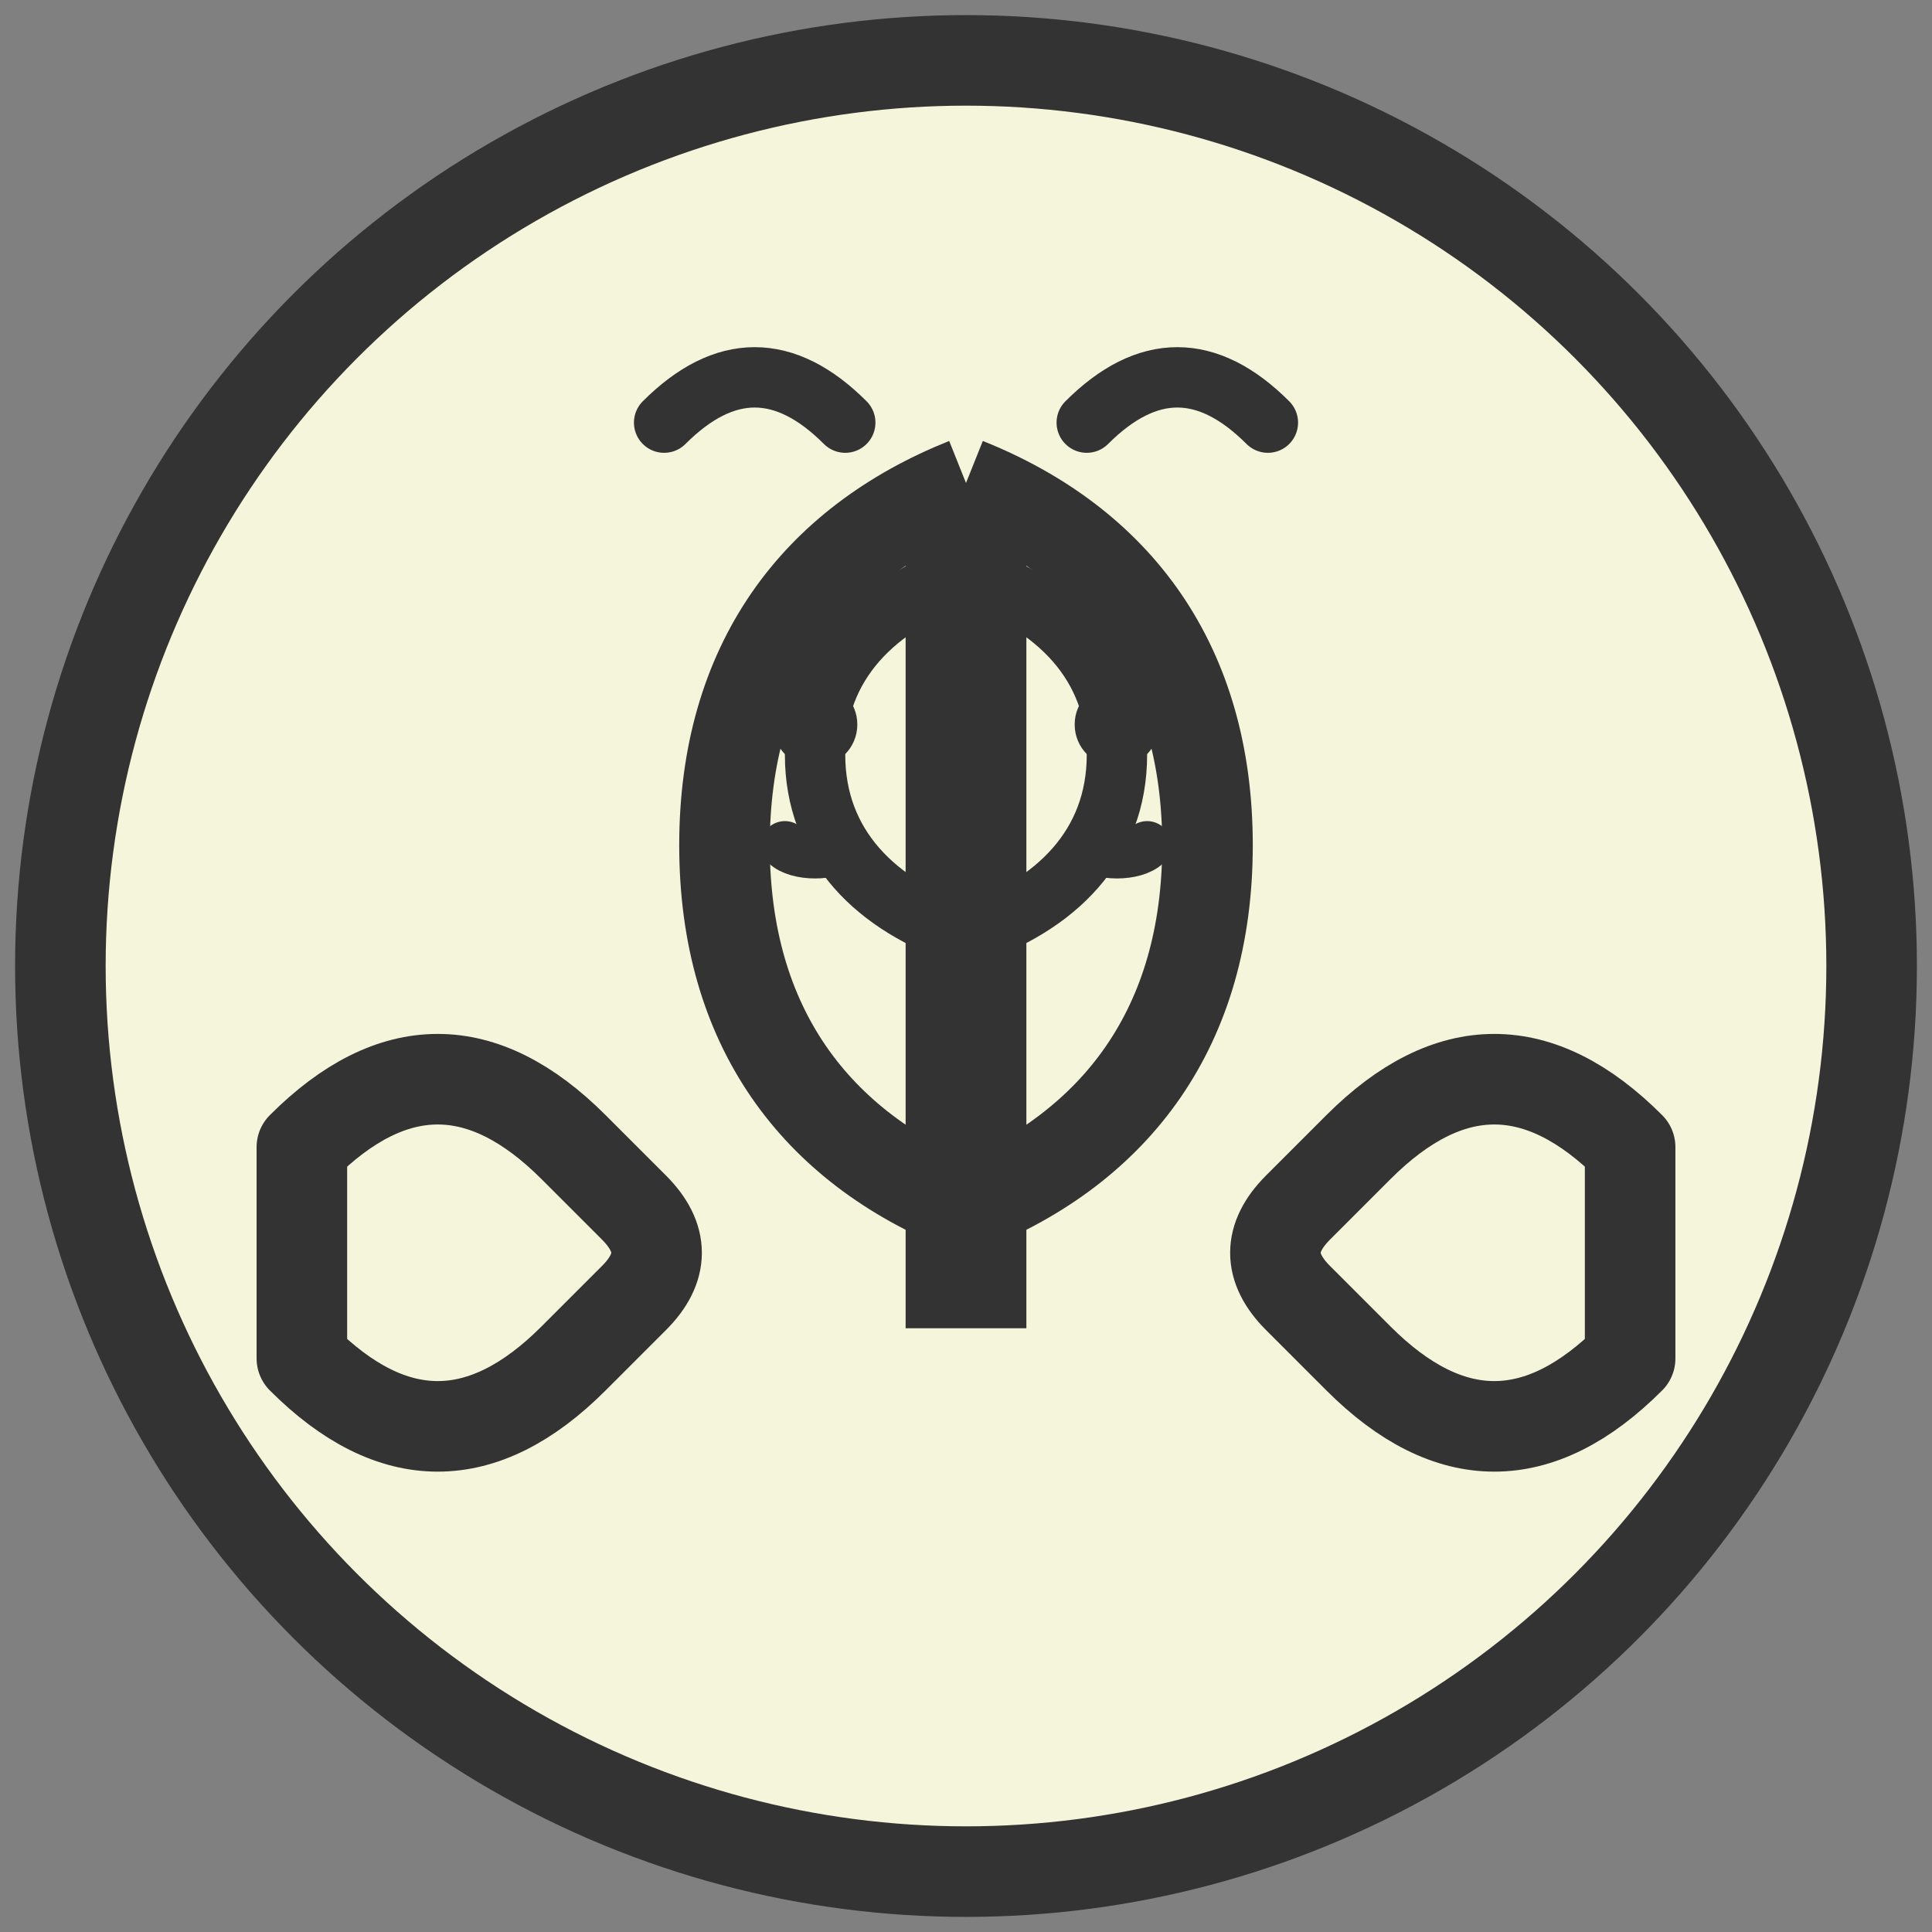
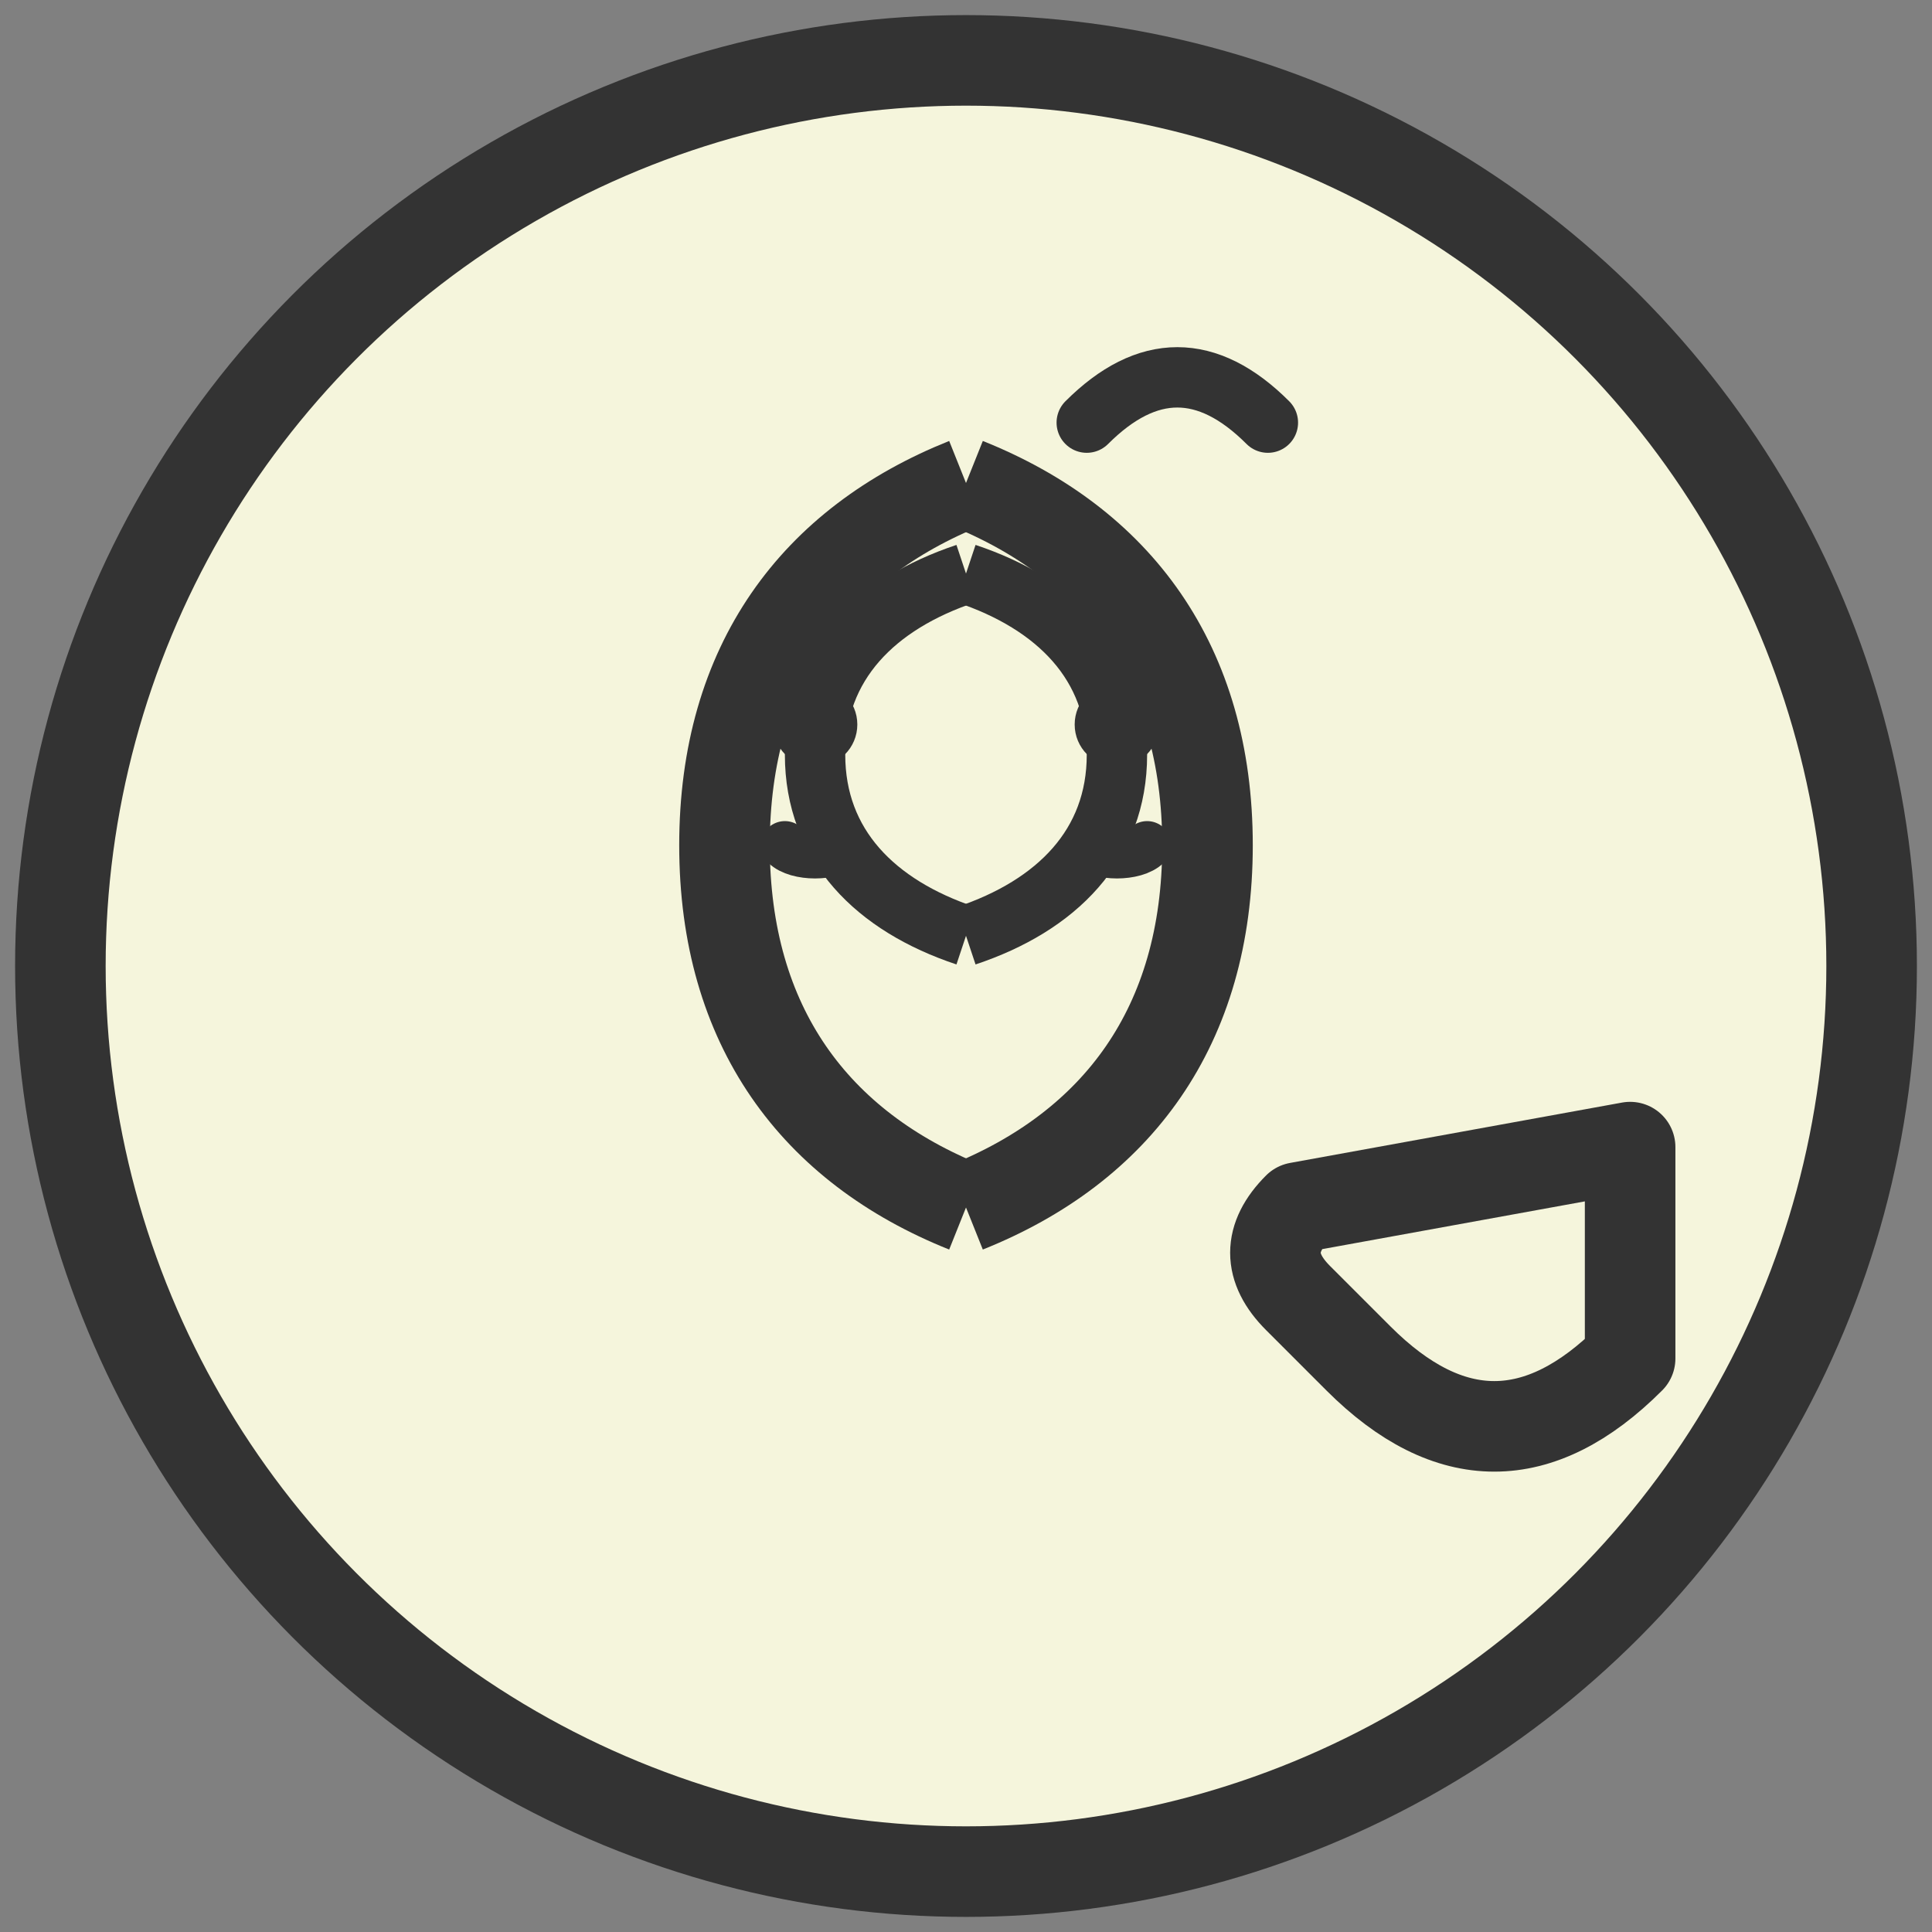
<svg xmlns="http://www.w3.org/2000/svg" width="32" height="32" viewBox="0 0 32 32" fill="none">
  <rect x="0" y="0" width="32" height="32" fill="#808080" stroke="none" />
  <circle cx="16" cy="16" r="15" fill="#F5F5DC" stroke="#333" stroke-width="1.5" />
-   <path d="M5 19 C6.5 17.5, 8 17.5, 9.5 19 L10.5 20 C11 20.5, 11 21, 10.5 21.5 L9.5 22.5 C8 24, 6.5 24, 5 22.5 Z" fill="none" stroke="#333" stroke-width="1.5" stroke-linecap="round" stroke-linejoin="round" />
-   <path d="M27 19 C25.5 17.5, 24 17.5, 22.5 19 L21.5 20 C21 20.5, 21 21, 21.5 21.5 L22.5 22.5 C24 24, 25.5 24, 27 22.5 Z" fill="none" stroke="#333" stroke-width="1.5" stroke-linecap="round" stroke-linejoin="round" />
-   <line x1="16" y1="8" x2="16" y2="22" stroke="#333" stroke-width="2" />
+   <path d="M27 19 L21.5 20 C21 20.5, 21 21, 21.5 21.5 L22.5 22.5 C24 24, 25.5 24, 27 22.5 Z" fill="none" stroke="#333" stroke-width="1.5" stroke-linecap="round" stroke-linejoin="round" />
  <path d="M16 8 C13.5 9, 12 11, 12 14 C12 17, 13.5 19, 16 20" fill="none" stroke="#333" stroke-width="1.5" />
  <circle cx="13.5" cy="12" r="0.7" fill="#333" />
  <path d="M13 14 C13.2 14.2, 13.8 14.2, 14 14" stroke="#333" stroke-width="0.8" stroke-linecap="round" />
  <path d="M16 8 C18.5 9, 20 11, 20 14 C20 17, 18.5 19, 16 20" fill="none" stroke="#333" stroke-width="1.5" />
  <circle cx="18.5" cy="12" r="0.7" fill="#333" />
  <path d="M18 14 C18.2 14.2, 18.8 14.2, 19 14" stroke="#333" stroke-width="0.8" stroke-linecap="round" />
  <path d="M16 9.5 C14.5 10, 13.5 11, 13.5 12.5 C13.5 14, 14.5 15, 16 15.5" fill="none" stroke="#333" stroke-width="1" />
  <path d="M16 9.5 C17.5 10, 18.5 11, 18.5 12.5 C18.5 14, 17.5 15, 16 15.5" fill="none" stroke="#333" stroke-width="1" />
-   <path d="M11 7 C12 6, 13 6, 14 7" stroke="#333" stroke-width="1" stroke-linecap="round" />
  <path d="M21 7 C20 6, 19 6, 18 7" stroke="#333" stroke-width="1" stroke-linecap="round" />
</svg>